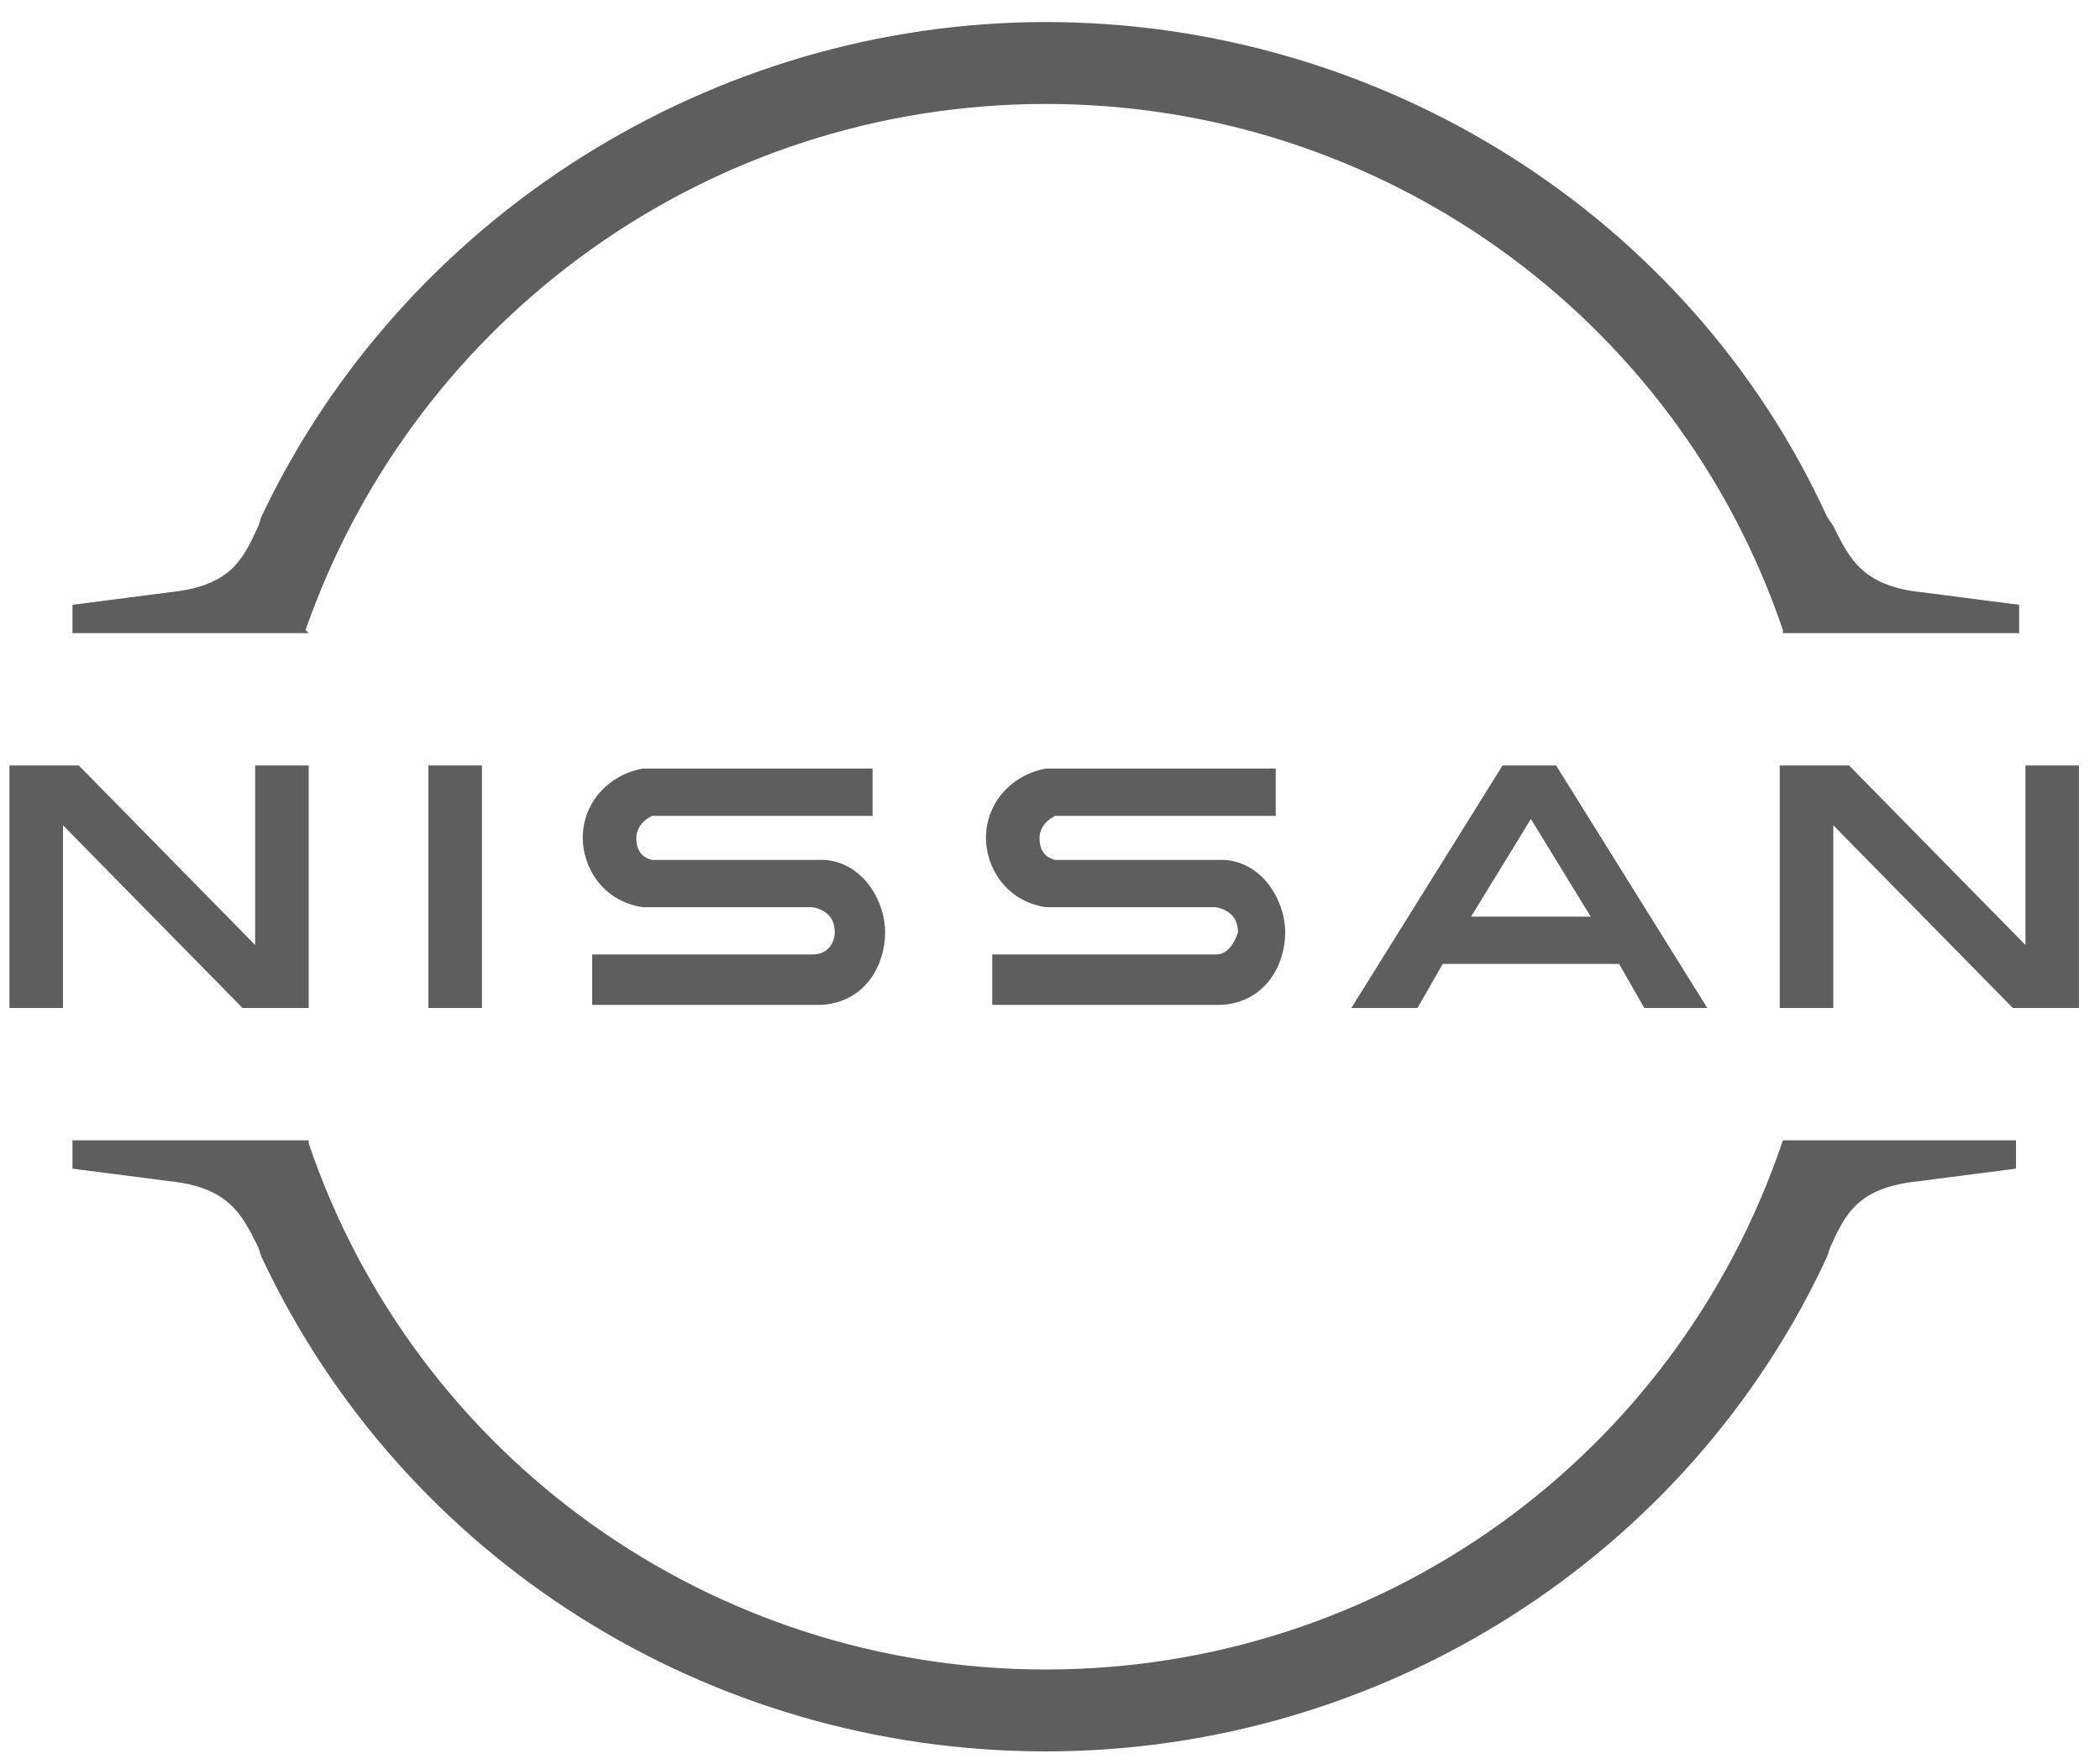
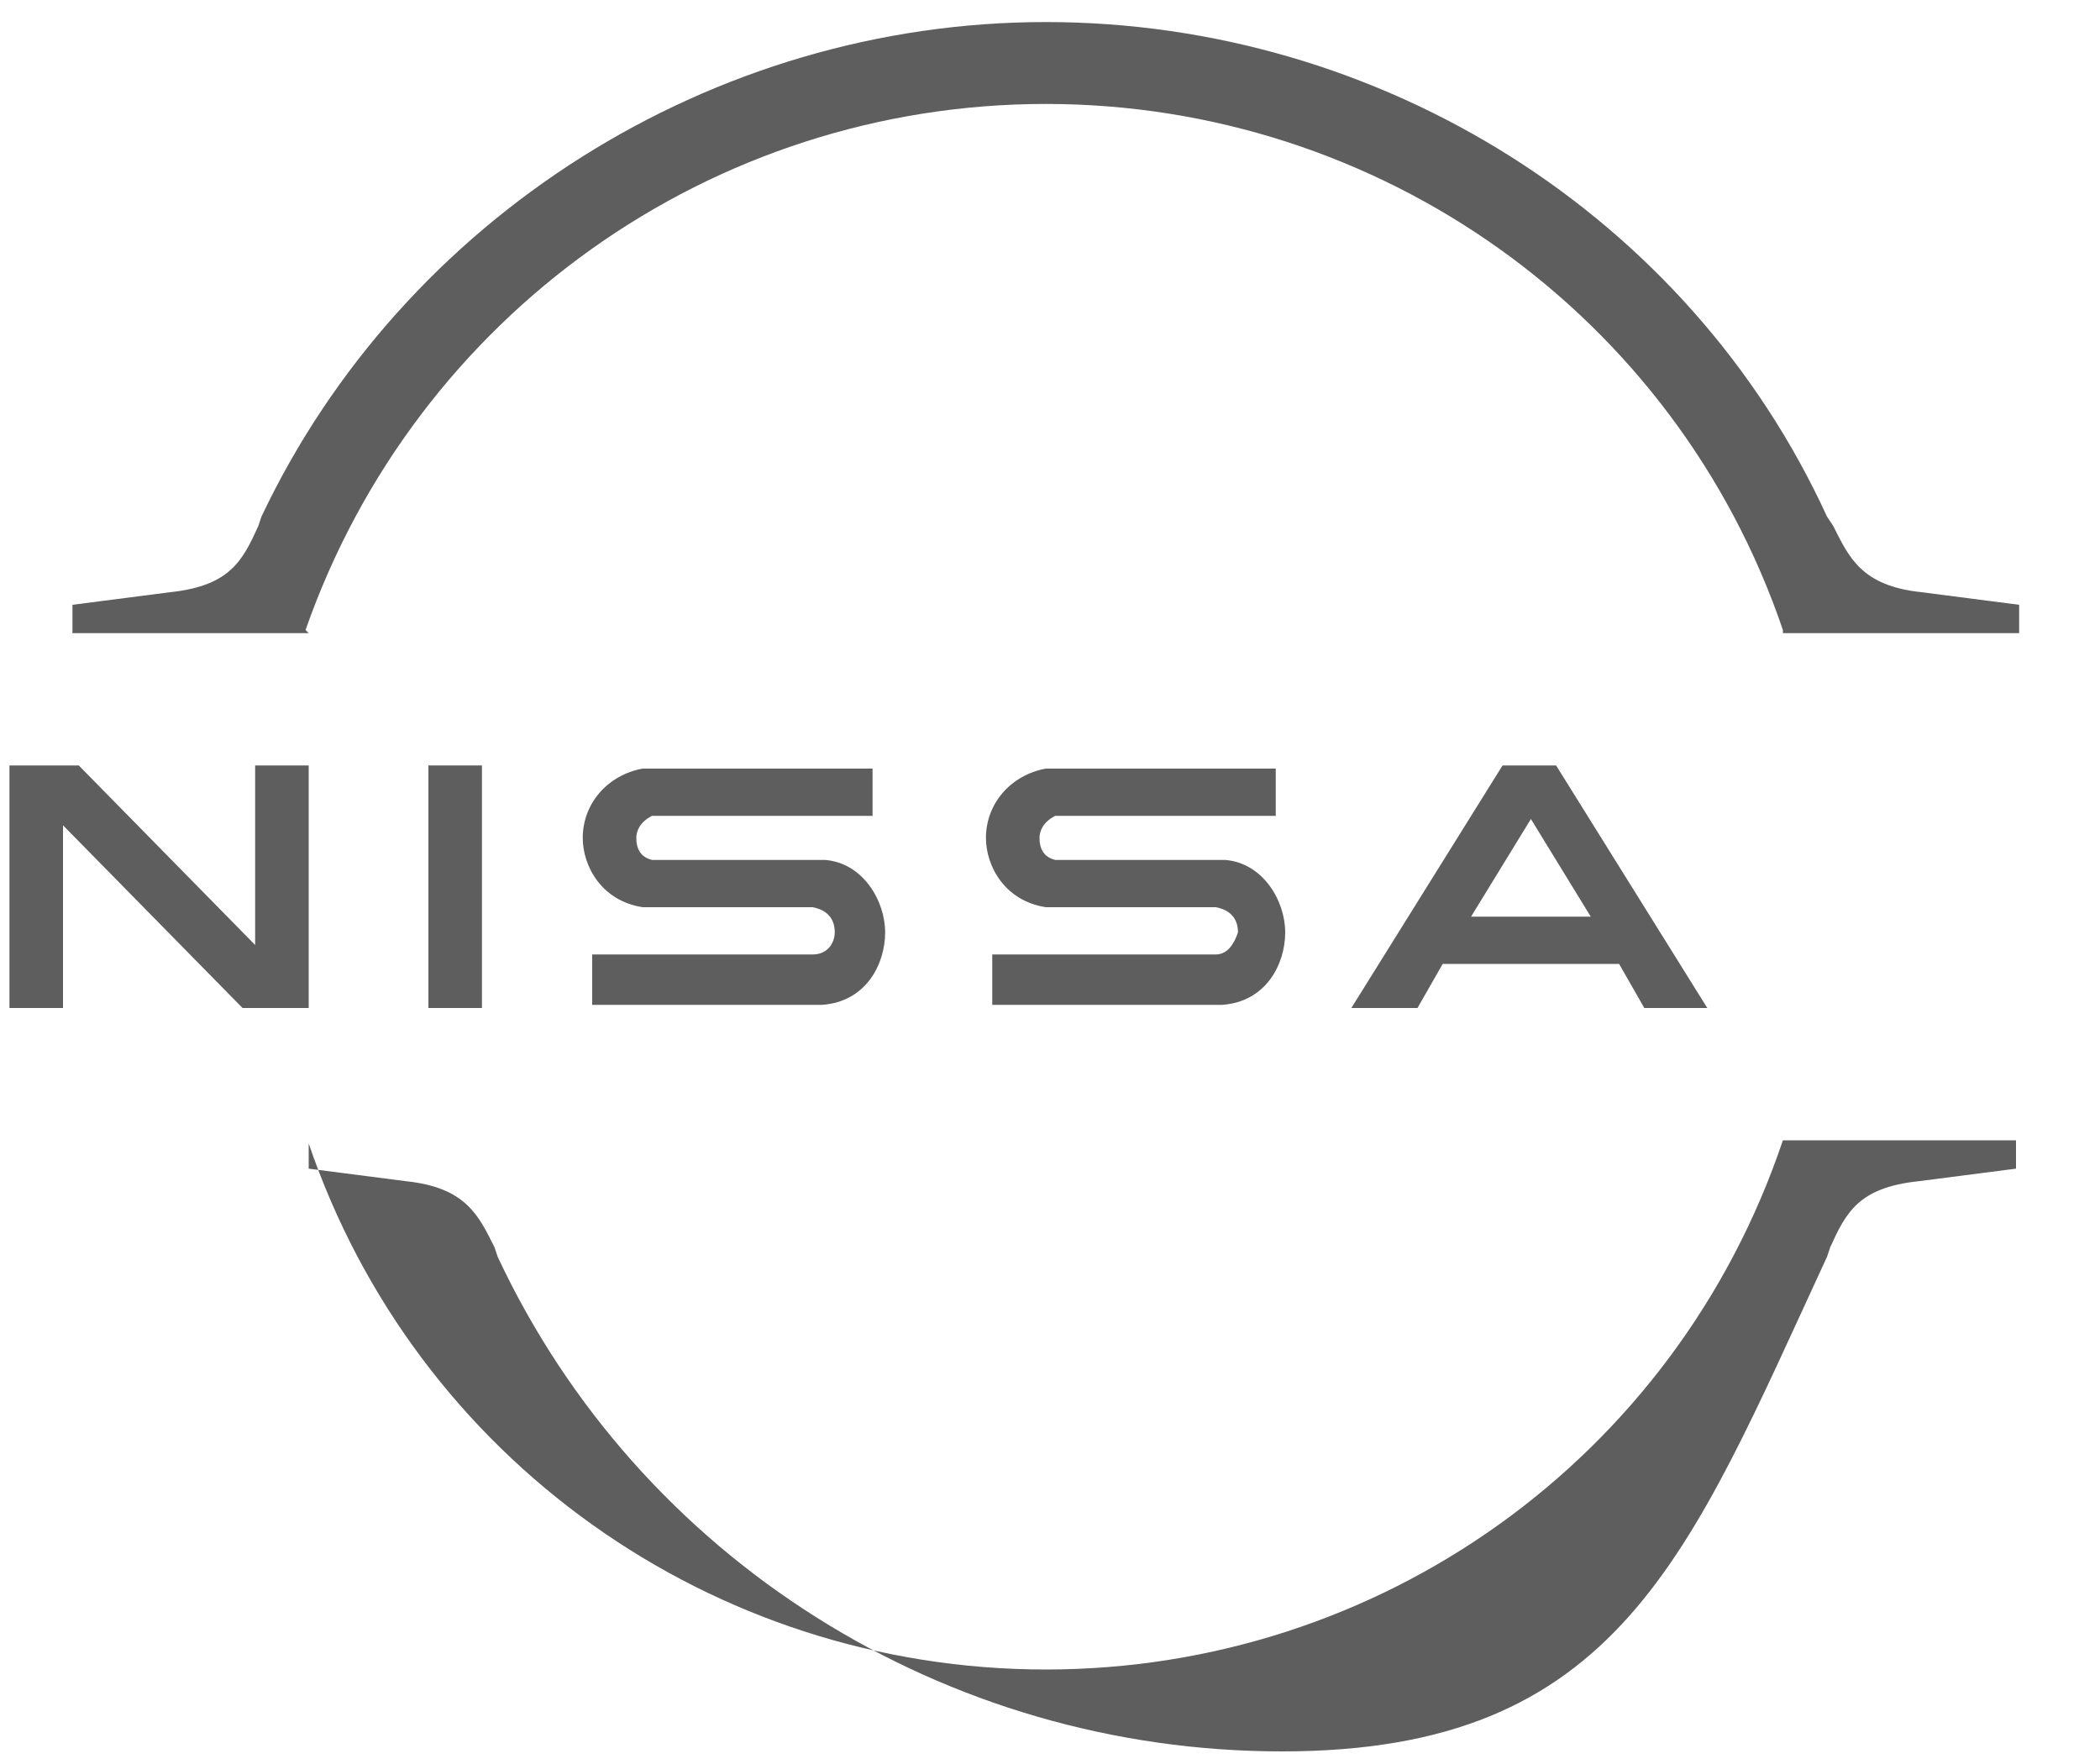
<svg xmlns="http://www.w3.org/2000/svg" version="1.1" id="Layer_1" x="0px" y="0px" viewBox="0 0 35 29.4" style="enable-background:new 0 0 35 29.4;" xml:space="preserve">
  <style type="text/css">
	.st0{fill:#5E5E5E;}
</style>
  <g transform="translate(170.24 5.056)">
    <g id="Layer_1_1_" transform="matrix(.525 0 0 .525 -170.24 -5.056)">
      <g id="Nissan_Badge_1_">
        <path class="st0" d="M38.6,30.3c-0.1,0-0.3,0-0.4,0h-6.7v1.6h6.8c0.1,0,0.5,0,0.5,0c1.4-0.1,2-1.3,2-2.3c0-1-0.7-2.2-1.9-2.3     c-0.2,0-0.5,0-0.5,0H34c-0.2,0-0.4,0-0.5,0c-0.4-0.1-0.5-0.4-0.5-0.7c0-0.2,0.1-0.5,0.5-0.7c0.1,0,0.2,0,0.5,0h6.5v-1.5h-6.6     c-0.3,0-0.5,0-0.7,0c-1.1,0.2-1.9,1.1-1.9,2.2c0,0.9,0.6,2,1.9,2.2c0.2,0,0.6,0,0.7,0h4.4c0.1,0,0.3,0,0.3,0     c0.5,0.1,0.7,0.4,0.7,0.8C39.2,29.9,39,30.3,38.6,30.3z" />
        <path class="st0" d="M25.8,30.3c-0.1,0-0.3,0-0.3,0h-6.7v1.6h6.8c0.1,0,0.5,0,0.5,0c1.4-0.1,2-1.3,2-2.3c0-1-0.7-2.2-1.9-2.3     c-0.2,0-0.5,0-0.5,0h-4.5c-0.2,0-0.4,0-0.5,0c-0.4-0.1-0.5-0.4-0.5-0.7c0-0.2,0.1-0.5,0.5-0.7c0.1,0,0.2,0,0.5,0h6.5v-1.5h-6.6     c-0.3,0-0.5,0-0.7,0c-1.1,0.2-1.9,1.1-1.9,2.2c0,0.9,0.6,2,1.9,2.2c0.2,0,0.6,0,0.7,0h4.4c0.1,0,0.3,0,0.3,0     c0.5,0.1,0.7,0.4,0.7,0.8C26.5,29.9,26.3,30.3,25.8,30.3L25.8,30.3z" />
        <rect x="13.6" y="24.3" class="st0" width="1.7" height="7.7" />
        <polygon class="st0" points="9.8,32 9.8,24.3 8.1,24.3 8.1,30 2.5,24.3 0.3,24.3 0.3,32 2,32 2,26.2 7.7,32    " />
-         <polygon class="st0" points="64.3,24.3 64.3,30 58.7,24.3 56.5,24.3 56.5,32 58.2,32 58.2,26.2 63.9,32 66,32 66,24.3    " />
        <path class="st0" d="M47.7,24.3L42.9,32H45l0.8-1.4h5.6l0.8,1.4h2l-4.8-7.7H47.7z M50.5,29.1h-3.8l1.9-3.1L50.5,29.1z" />
        <path class="st0" d="M9.7,20C13.2,10,22.6,3.3,33.2,3.3S53.2,10,56.6,20l0,0.1h7.5v-0.9L61,18.8c-1.9-0.2-2.3-1.1-2.8-2.1     L58,16.4C53.6,6.8,43.8,0.7,33.2,0.7c-10.6,0-20.4,6.2-24.9,15.7l-0.1,0.3c-0.5,1.1-0.9,1.9-2.8,2.1l-3.1,0.4v0.9h7.5L9.7,20z" />
-         <path class="st0" d="M56.6,36.2L56.6,36.2C53.2,46.3,43.8,53,33.2,53s-20-6.7-23.4-16.7l0-0.1H2.3v0.9l3.1,0.4     c1.9,0.2,2.3,1.1,2.8,2.1l0.1,0.3c4.5,9.6,14.2,15.7,24.9,15.7S53.6,49.4,58,39.9l0.1-0.3c0.5-1.1,0.9-1.9,2.8-2.1l3.1-0.4v-0.9     L56.6,36.2z" />
+         <path class="st0" d="M56.6,36.2L56.6,36.2C53.2,46.3,43.8,53,33.2,53s-20-6.7-23.4-16.7l0-0.1v0.9l3.1,0.4     c1.9,0.2,2.3,1.1,2.8,2.1l0.1,0.3c4.5,9.6,14.2,15.7,24.9,15.7S53.6,49.4,58,39.9l0.1-0.3c0.5-1.1,0.9-1.9,2.8-2.1l3.1-0.4v-0.9     L56.6,36.2z" />
      </g>
    </g>
  </g>
</svg>